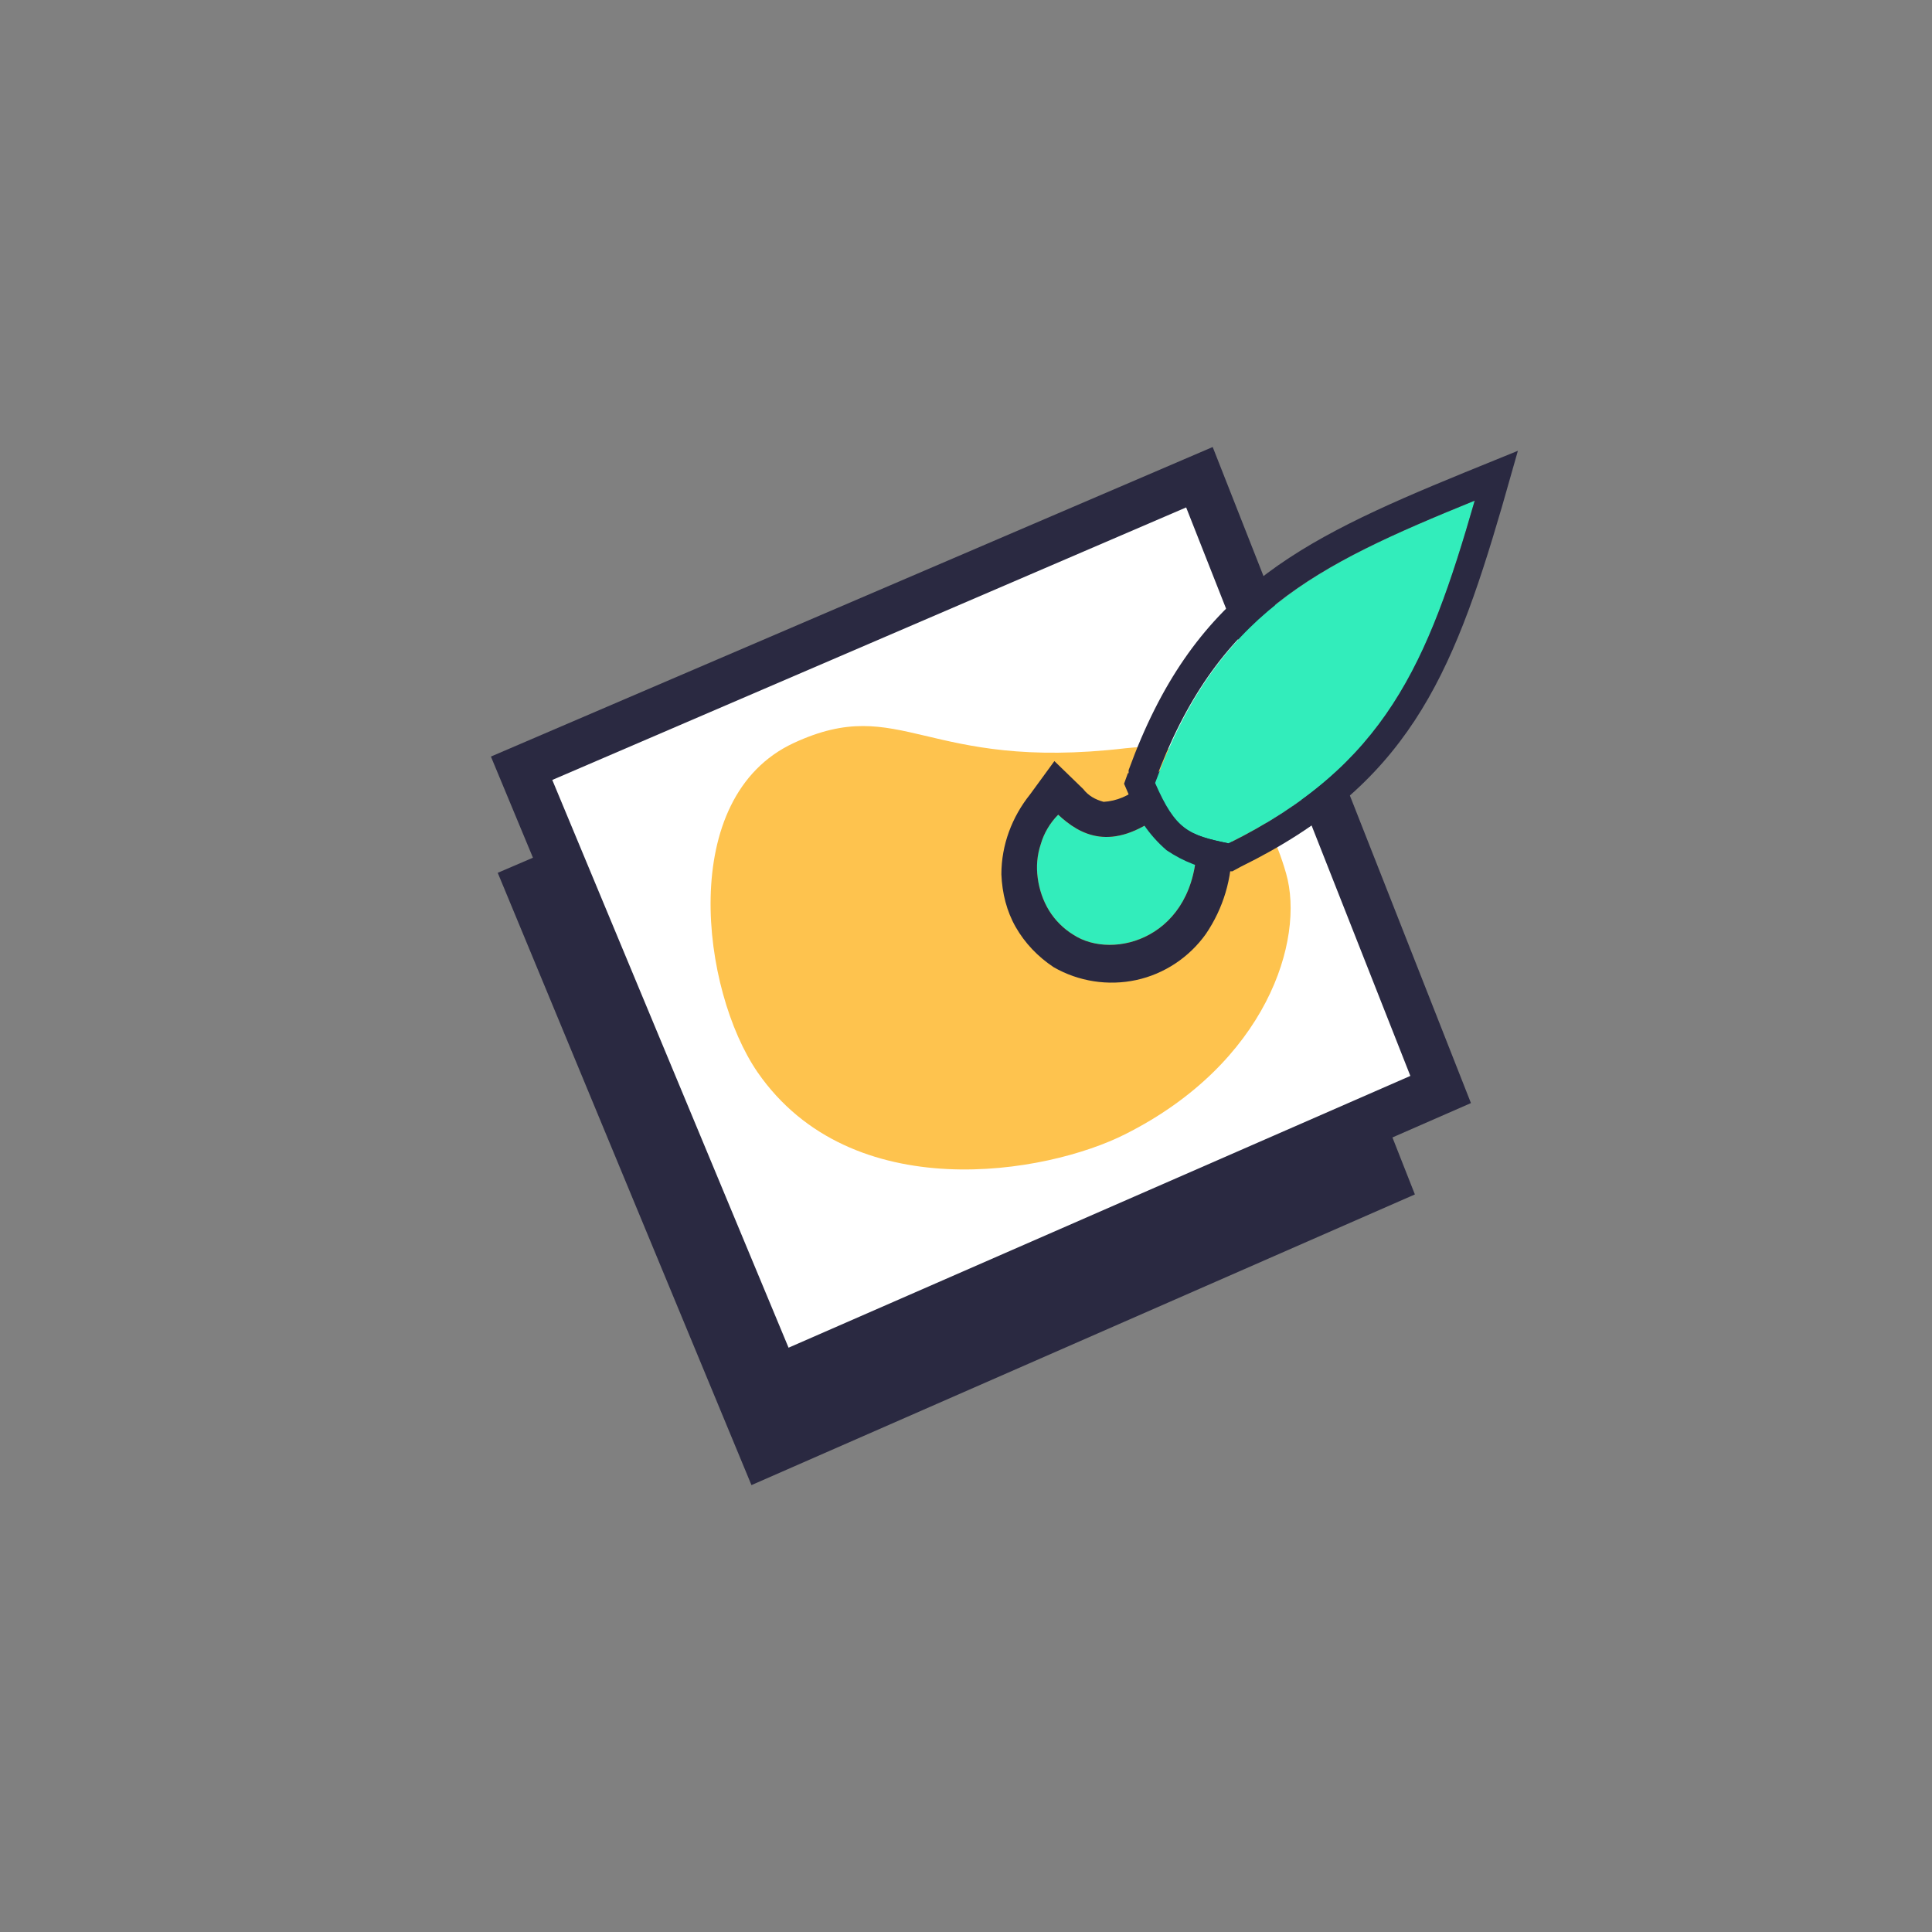
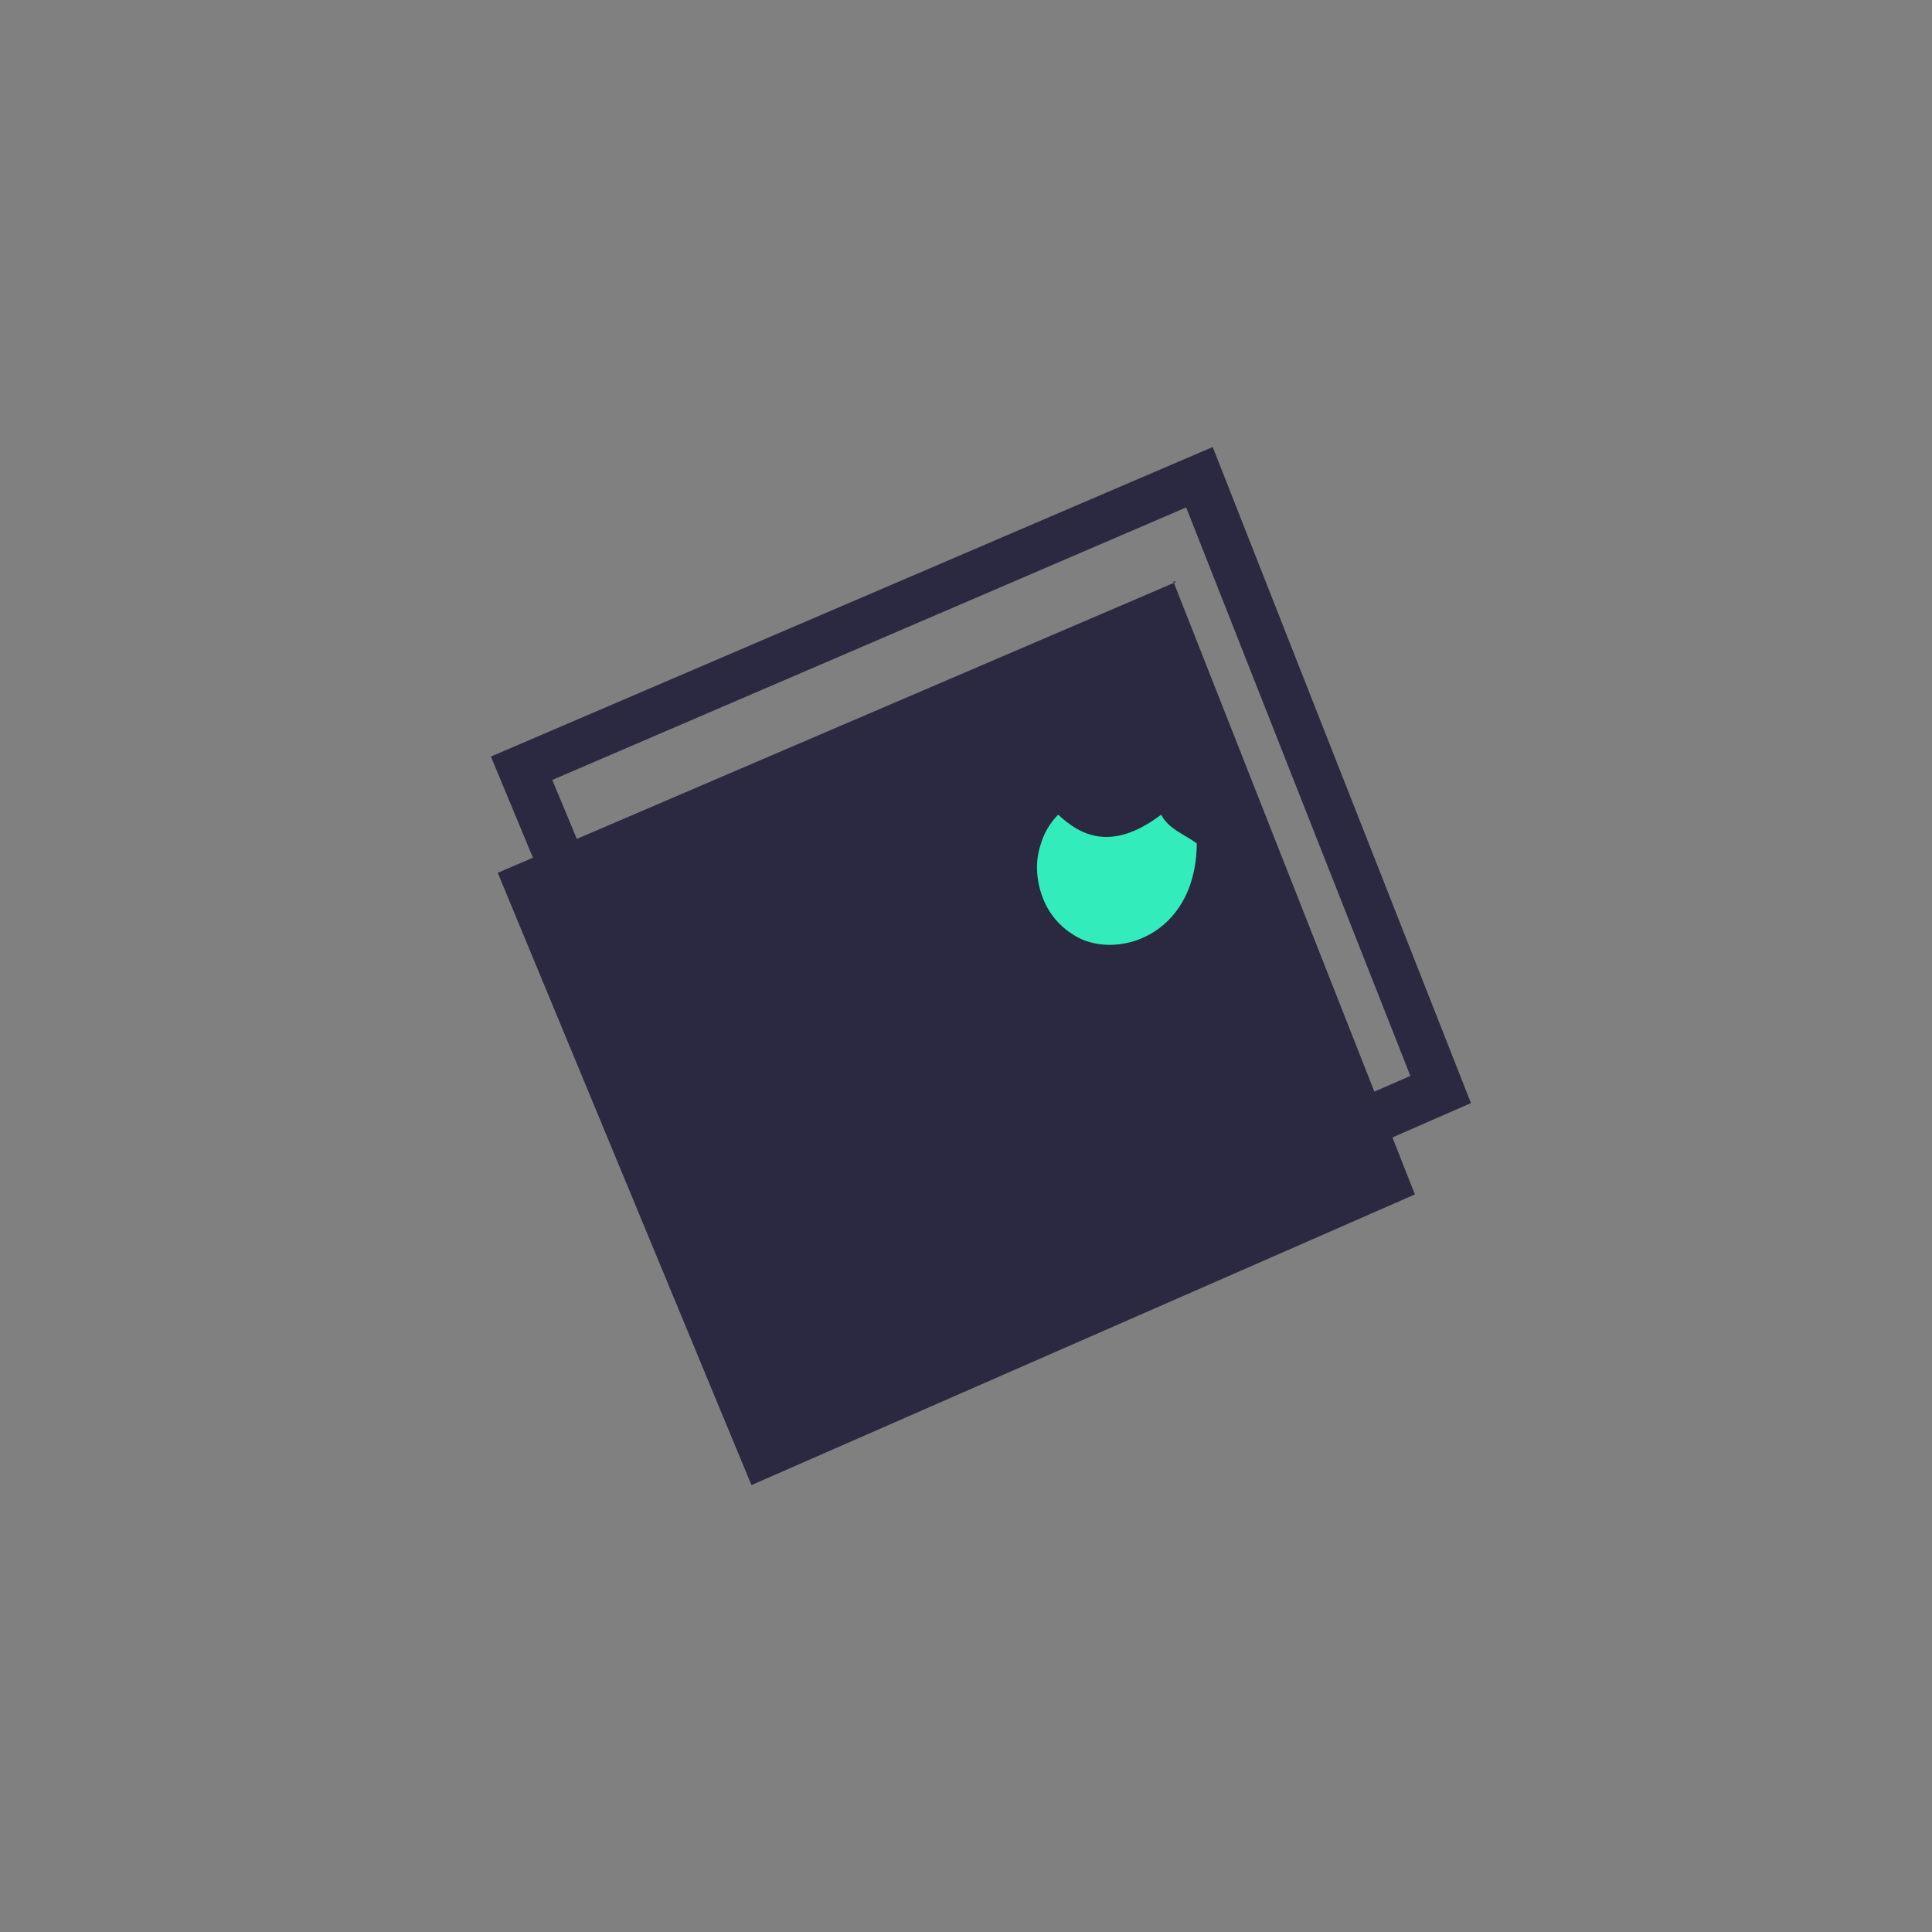
<svg xmlns="http://www.w3.org/2000/svg" width="800px" height="800px" viewBox="0 0 64 64" fill="none">
  <rect x="0" y="0" width="64" height="64" fill="#808080" stroke="none" />
  <path fill-rule="evenodd" clip-rule="evenodd" d="M38.942 19.285L16.488 28.913L24.893 49.196L46.87 39.567L38.867 19.259H38.942V19.285Z" fill="#2A2941" />
-   <path fill-rule="evenodd" clip-rule="evenodd" d="M39.72 15.833L17.266 25.512L25.696 45.795L47.673 36.166L39.67 15.858L39.72 15.833Z" fill="white" />
  <path fill-rule="evenodd" clip-rule="evenodd" d="M48.727 36.541L40.172 14.808L16.262 25.062L25.294 46.795L48.727 36.541ZM39.293 16.809L46.72 35.641L26.122 44.644L18.295 25.837L39.293 16.809Z" fill="#2A2941" />
-   <path fill-rule="evenodd" clip-rule="evenodd" d="M37.286 24.787C30.638 25.562 29.86 22.961 26.298 24.611C22.409 26.412 23.237 32.815 25.093 35.516C28.204 40.017 34.677 38.892 37.286 37.566C41.953 35.215 43.232 31.139 42.605 28.938C41.978 26.737 40.473 24.411 37.286 24.787Z" fill="#FEC34E" />
  <path fill-rule="evenodd" clip-rule="evenodd" d="M38.465 26.988C36.81 28.238 35.781 27.663 35.053 26.988C34.778 27.263 34.577 27.613 34.477 27.963C34.351 28.338 34.326 28.713 34.376 29.088C34.426 29.463 34.552 29.839 34.752 30.164C34.953 30.489 35.229 30.764 35.555 30.964C36.885 31.839 39.62 31.064 39.645 27.938C39.193 27.613 38.716 27.463 38.465 26.988Z" fill="#32EDBB" />
-   <path fill-rule="evenodd" clip-rule="evenodd" d="M39.494 26.437L38.842 25.212L37.738 26.062C37.412 26.362 36.985 26.537 36.559 26.562C36.283 26.487 36.057 26.362 35.882 26.137L34.928 25.212L34.125 26.312C33.523 27.063 33.172 27.988 33.172 28.963C33.197 29.589 33.348 30.189 33.649 30.714C33.95 31.239 34.376 31.689 34.903 32.039C35.731 32.515 36.709 32.665 37.638 32.465C38.566 32.265 39.394 31.714 39.946 30.939C40.523 30.089 40.824 29.088 40.799 28.063V27.438L40.297 27.088C40.096 26.938 39.896 26.812 39.695 26.712C39.544 26.587 39.569 26.537 39.494 26.437ZM38.465 26.988C36.81 28.238 35.781 27.663 35.054 26.988C34.778 27.263 34.577 27.613 34.477 27.963C34.351 28.338 34.326 28.713 34.376 29.088C34.426 29.463 34.552 29.839 34.752 30.164C34.953 30.489 35.229 30.764 35.555 30.964C36.885 31.839 39.62 31.064 39.645 27.938C39.193 27.638 38.716 27.463 38.465 26.988Z" fill="#2A2941" />
-   <path fill-rule="evenodd" clip-rule="evenodd" d="M38.265 25.937C38.942 27.488 39.369 27.663 40.698 27.938C45.917 25.362 47.297 21.986 48.852 16.584C43.508 18.759 40.297 20.36 38.265 25.937Z" fill="#32EDBB" />
-   <path fill-rule="evenodd" clip-rule="evenodd" d="M37.362 25.612L37.236 25.962L37.387 26.312C37.638 27.038 38.064 27.663 38.641 28.163C39.193 28.538 39.82 28.788 40.498 28.863H40.824L41.1 28.713C46.594 26.012 48.099 22.461 49.755 16.784L50.282 14.933L48.501 15.658C42.881 17.959 39.519 19.66 37.387 25.512V25.612H37.362ZM38.24 25.937C38.917 27.488 39.344 27.663 40.698 27.938C45.892 25.362 47.297 21.985 48.852 16.584C43.508 18.759 40.297 20.335 38.24 25.937Z" fill="#2A2941" />
</svg>